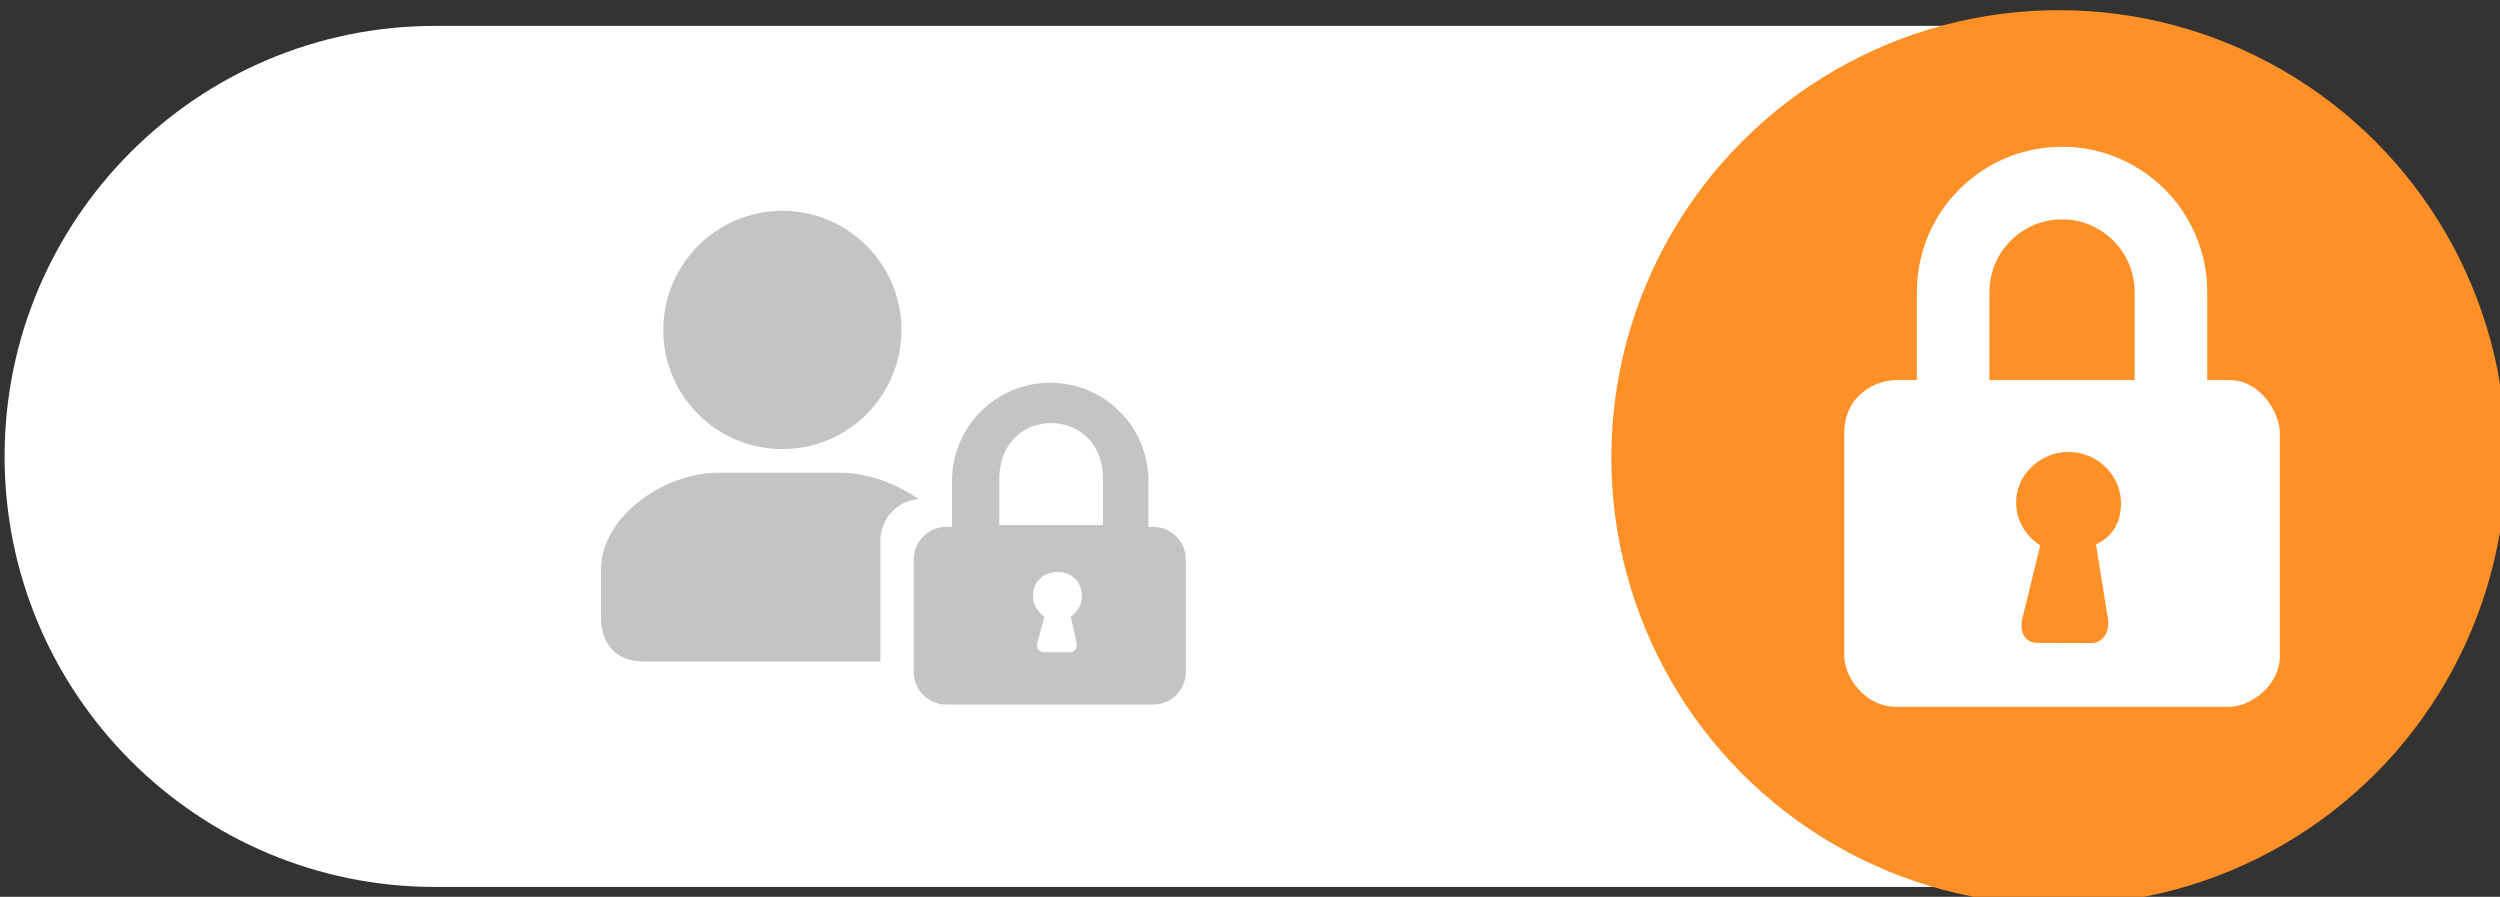
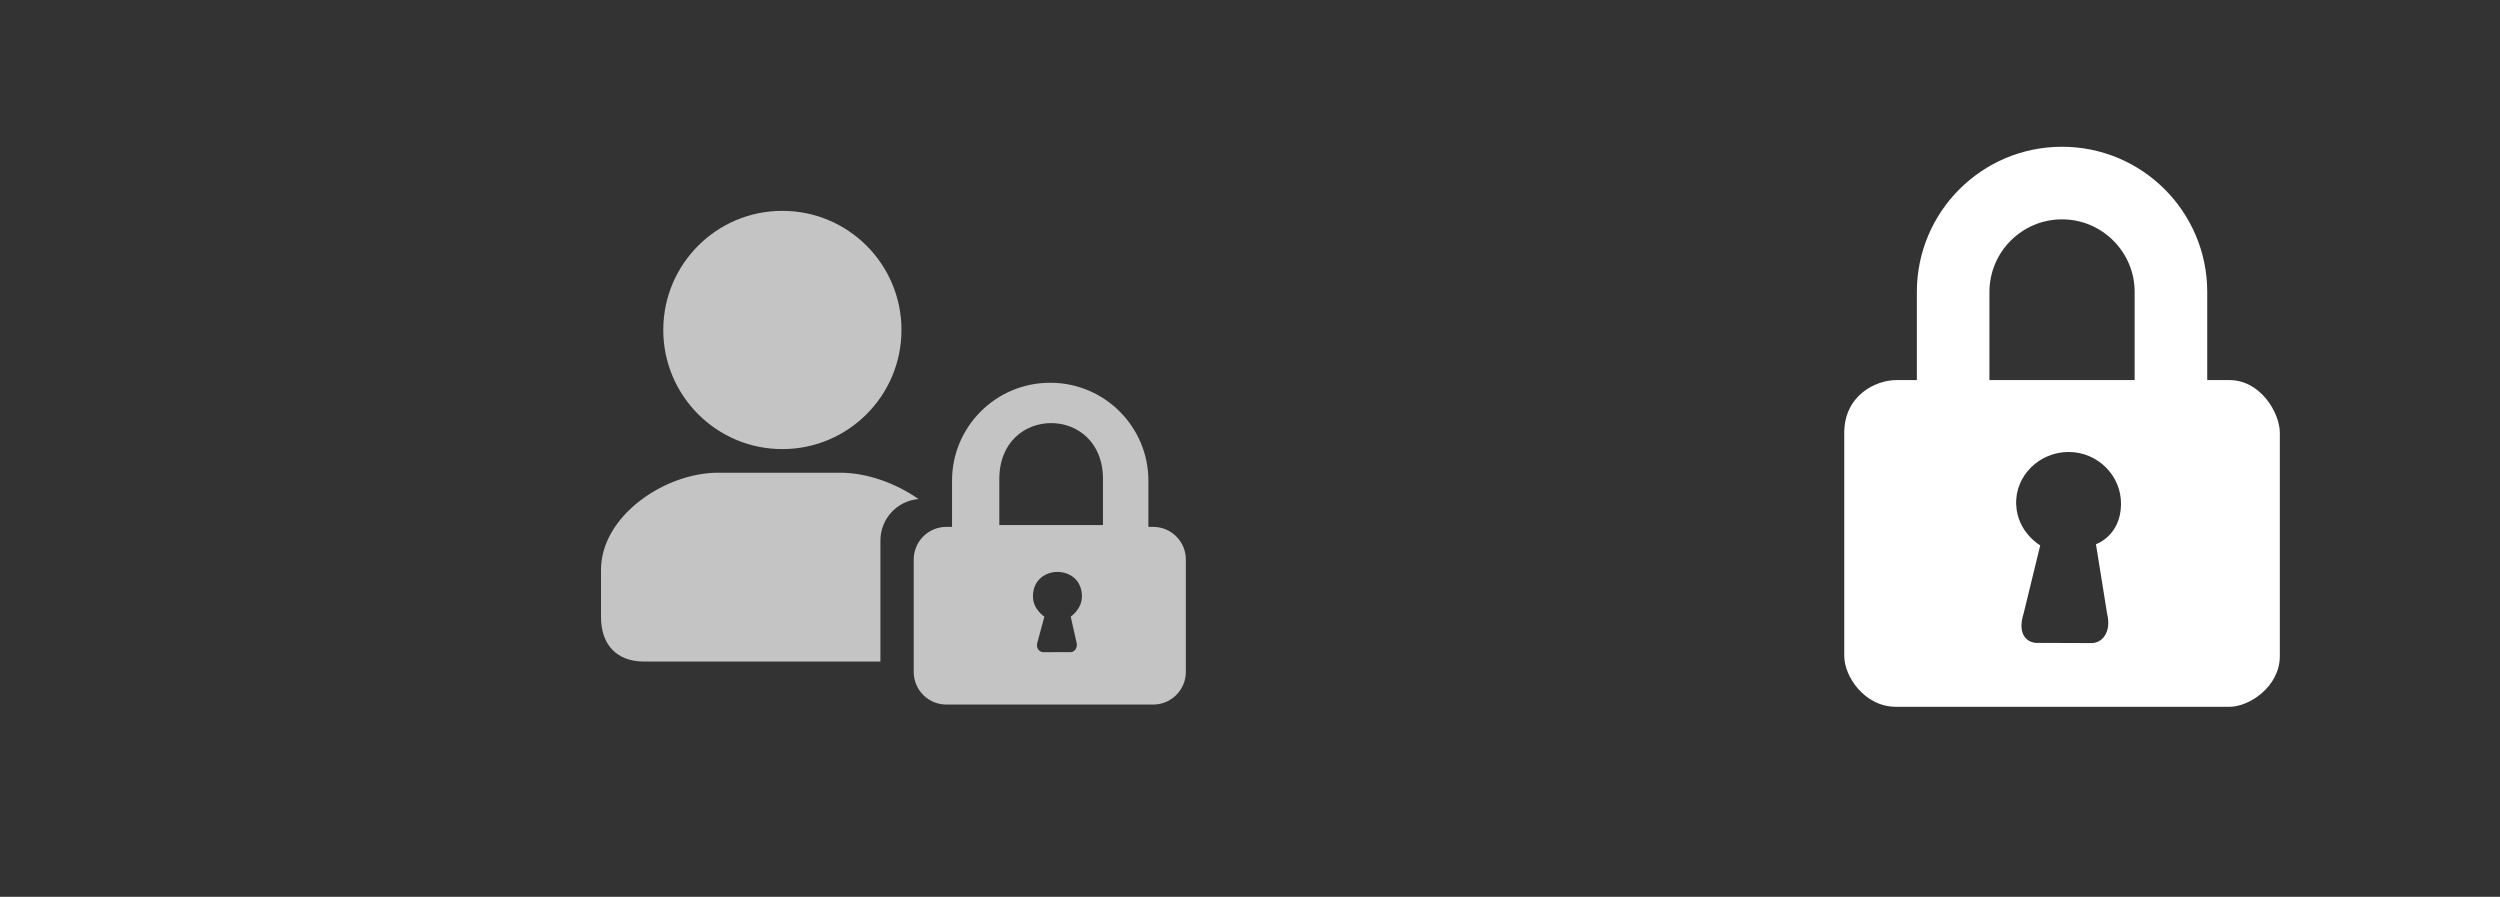
<svg xmlns="http://www.w3.org/2000/svg" width="100%" height="100%" viewBox="0 0 407 146" version="1.1" xml:space="preserve" style="fill-rule:evenodd;clip-rule:evenodd;stroke-linejoin:round;stroke-miterlimit:2;">
  <rect x="0" y="0" width="407" height="146" fill="#333333" stroke="none" />
  <g transform="matrix(1,0,0,1,-2765.27,-1999.98)">
    <g transform="matrix(1.02,0,0,0.824,145.292,-748.804)">
-       <path d="M2965.05,3426.08C2965.05,3379.13 2934.26,3341.02 2896.34,3341.02L2638.05,3341.02C2600.13,3341.02 2569.34,3379.13 2569.34,3426.08C2569.34,3473.03 2600.13,3511.14 2638.05,3511.14L2896.34,3511.14C2934.26,3511.14 2965.05,3473.03 2965.05,3426.08Z" style="fill:white;" />
-     </g>
+       </g>
    <g transform="matrix(0.89,0,0,0.89,313.665,228.184)">
      <path d="M2965.55,2087.16L2964.68,2087.16L2964.68,2078.71C2964.68,2068.83 2956.64,2060.8 2946.76,2060.8L2946.68,2060.8C2936.79,2060.8 2928.76,2068.83 2928.76,2078.71L2928.76,2087.16L2927.72,2087.16C2924.42,2087.16 2921.75,2089.83 2921.75,2093.13L2921.75,2113.68C2921.75,2115.38 2922.45,2116.91 2923.59,2118C2924.66,2119.03 2926.12,2119.66 2927.72,2119.66L2965.55,2119.66C2967.16,2119.66 2968.61,2119.03 2969.68,2118C2970.82,2116.91 2971.53,2115.38 2971.53,2113.68L2971.53,2093.13C2971.53,2089.83 2968.85,2087.16 2965.55,2087.16ZM2915.66,2111.79L2915.66,2089.65C2915.66,2085.67 2918.72,2082.39 2922.63,2082.07C2918.36,2079.08 2913.03,2077.25 2908.33,2077.25L2885.98,2077.25C2876.17,2077.25 2864.55,2085.2 2864.55,2095.01L2864.55,2103.68C2864.55,2108.67 2867.4,2111.79 2872.39,2111.79L2915.66,2111.79ZM2943.56,2099.89C2943.51,2093.96 2952.52,2093.85 2952.52,2099.87C2952.52,2102.23 2950.47,2103.57 2950.47,2103.57L2951.55,2108.39C2951.77,2109.26 2951.14,2110.16 2950.35,2110.07L2945.48,2110.08C2944.77,2110.11 2944.1,2109.35 2944.34,2108.43L2945.65,2103.58C2945.65,2103.58 2943.57,2102.26 2943.56,2099.89ZM2956.37,2086.83L2937.41,2086.83L2937.41,2078.39C2937.41,2064.77 2956.37,2064.77 2956.37,2078.39L2956.37,2086.83ZM2897.72,2072.93C2909.76,2072.93 2919.51,2063.17 2919.51,2051.14C2919.51,2039.1 2909.76,2029.35 2897.72,2029.35C2885.69,2029.35 2875.94,2039.1 2875.94,2051.14C2875.94,2063.17 2885.69,2072.93 2897.72,2072.93Z" style="fill:rgb(196,196,196);fill-rule:nonzero;" />
    </g>
    <g transform="matrix(0.321,0,0,0.321,1466.73,11.714)">
      <g transform="matrix(0.544,0,0,0.544,3433.94,2769.15)">
-         <circle cx="3043.17" cy="6722.23" r="417.119" style="fill:rgb(253,144,38);" />
-       </g>
+         </g>
      <g transform="matrix(0.612,0,0,0.612,3267.84,4877.28)">
        <path d="M2960.35,2684.23C2950.05,2685.05 2941.78,2677.15 2947.34,2659.82L2961.09,2603.41C2961.09,2603.41 2942.07,2592.66 2941.16,2569.48C2940.21,2545.51 2960.59,2526.01 2984.6,2526.01C3008.58,2526.01 3028.4,2545.48 3028.05,2569.48C3027.67,2595.69 3007.27,2602.44 3007.27,2602.44L3016.49,2659.87C3020.35,2675.23 3012.49,2684.38 3003.69,2684.38L2960.35,2684.23ZM3117.95,2466.45L3099.49,2466.45L3099.49,2393.41C3099.49,2326.96 3045.61,2273.08 2979.16,2273.08C2912.7,2273.08 2858.85,2326.96 2858.85,2393.41L2858.85,2466.45L2841.62,2466.45C2825.07,2466.45 2798.69,2478.89 2798.69,2510.16L2798.69,2695.18C2798.69,2711.71 2815.17,2737.18 2841.62,2737.18L3117.95,2737.18C3134.48,2737.18 3159.65,2720.34 3159.65,2695.18L3159.65,2510.16C3159.65,2493.62 3143.68,2466.45 3117.95,2466.45ZM3039.34,2466.45L2919,2466.45L2919,2393.41C2919,2360.23 2946,2333.24 2979.16,2333.24C3012.34,2333.24 3039.34,2360.23 3039.34,2393.41L3039.34,2466.45Z" style="fill:white;fill-rule:nonzero;" />
      </g>
    </g>
  </g>
</svg>